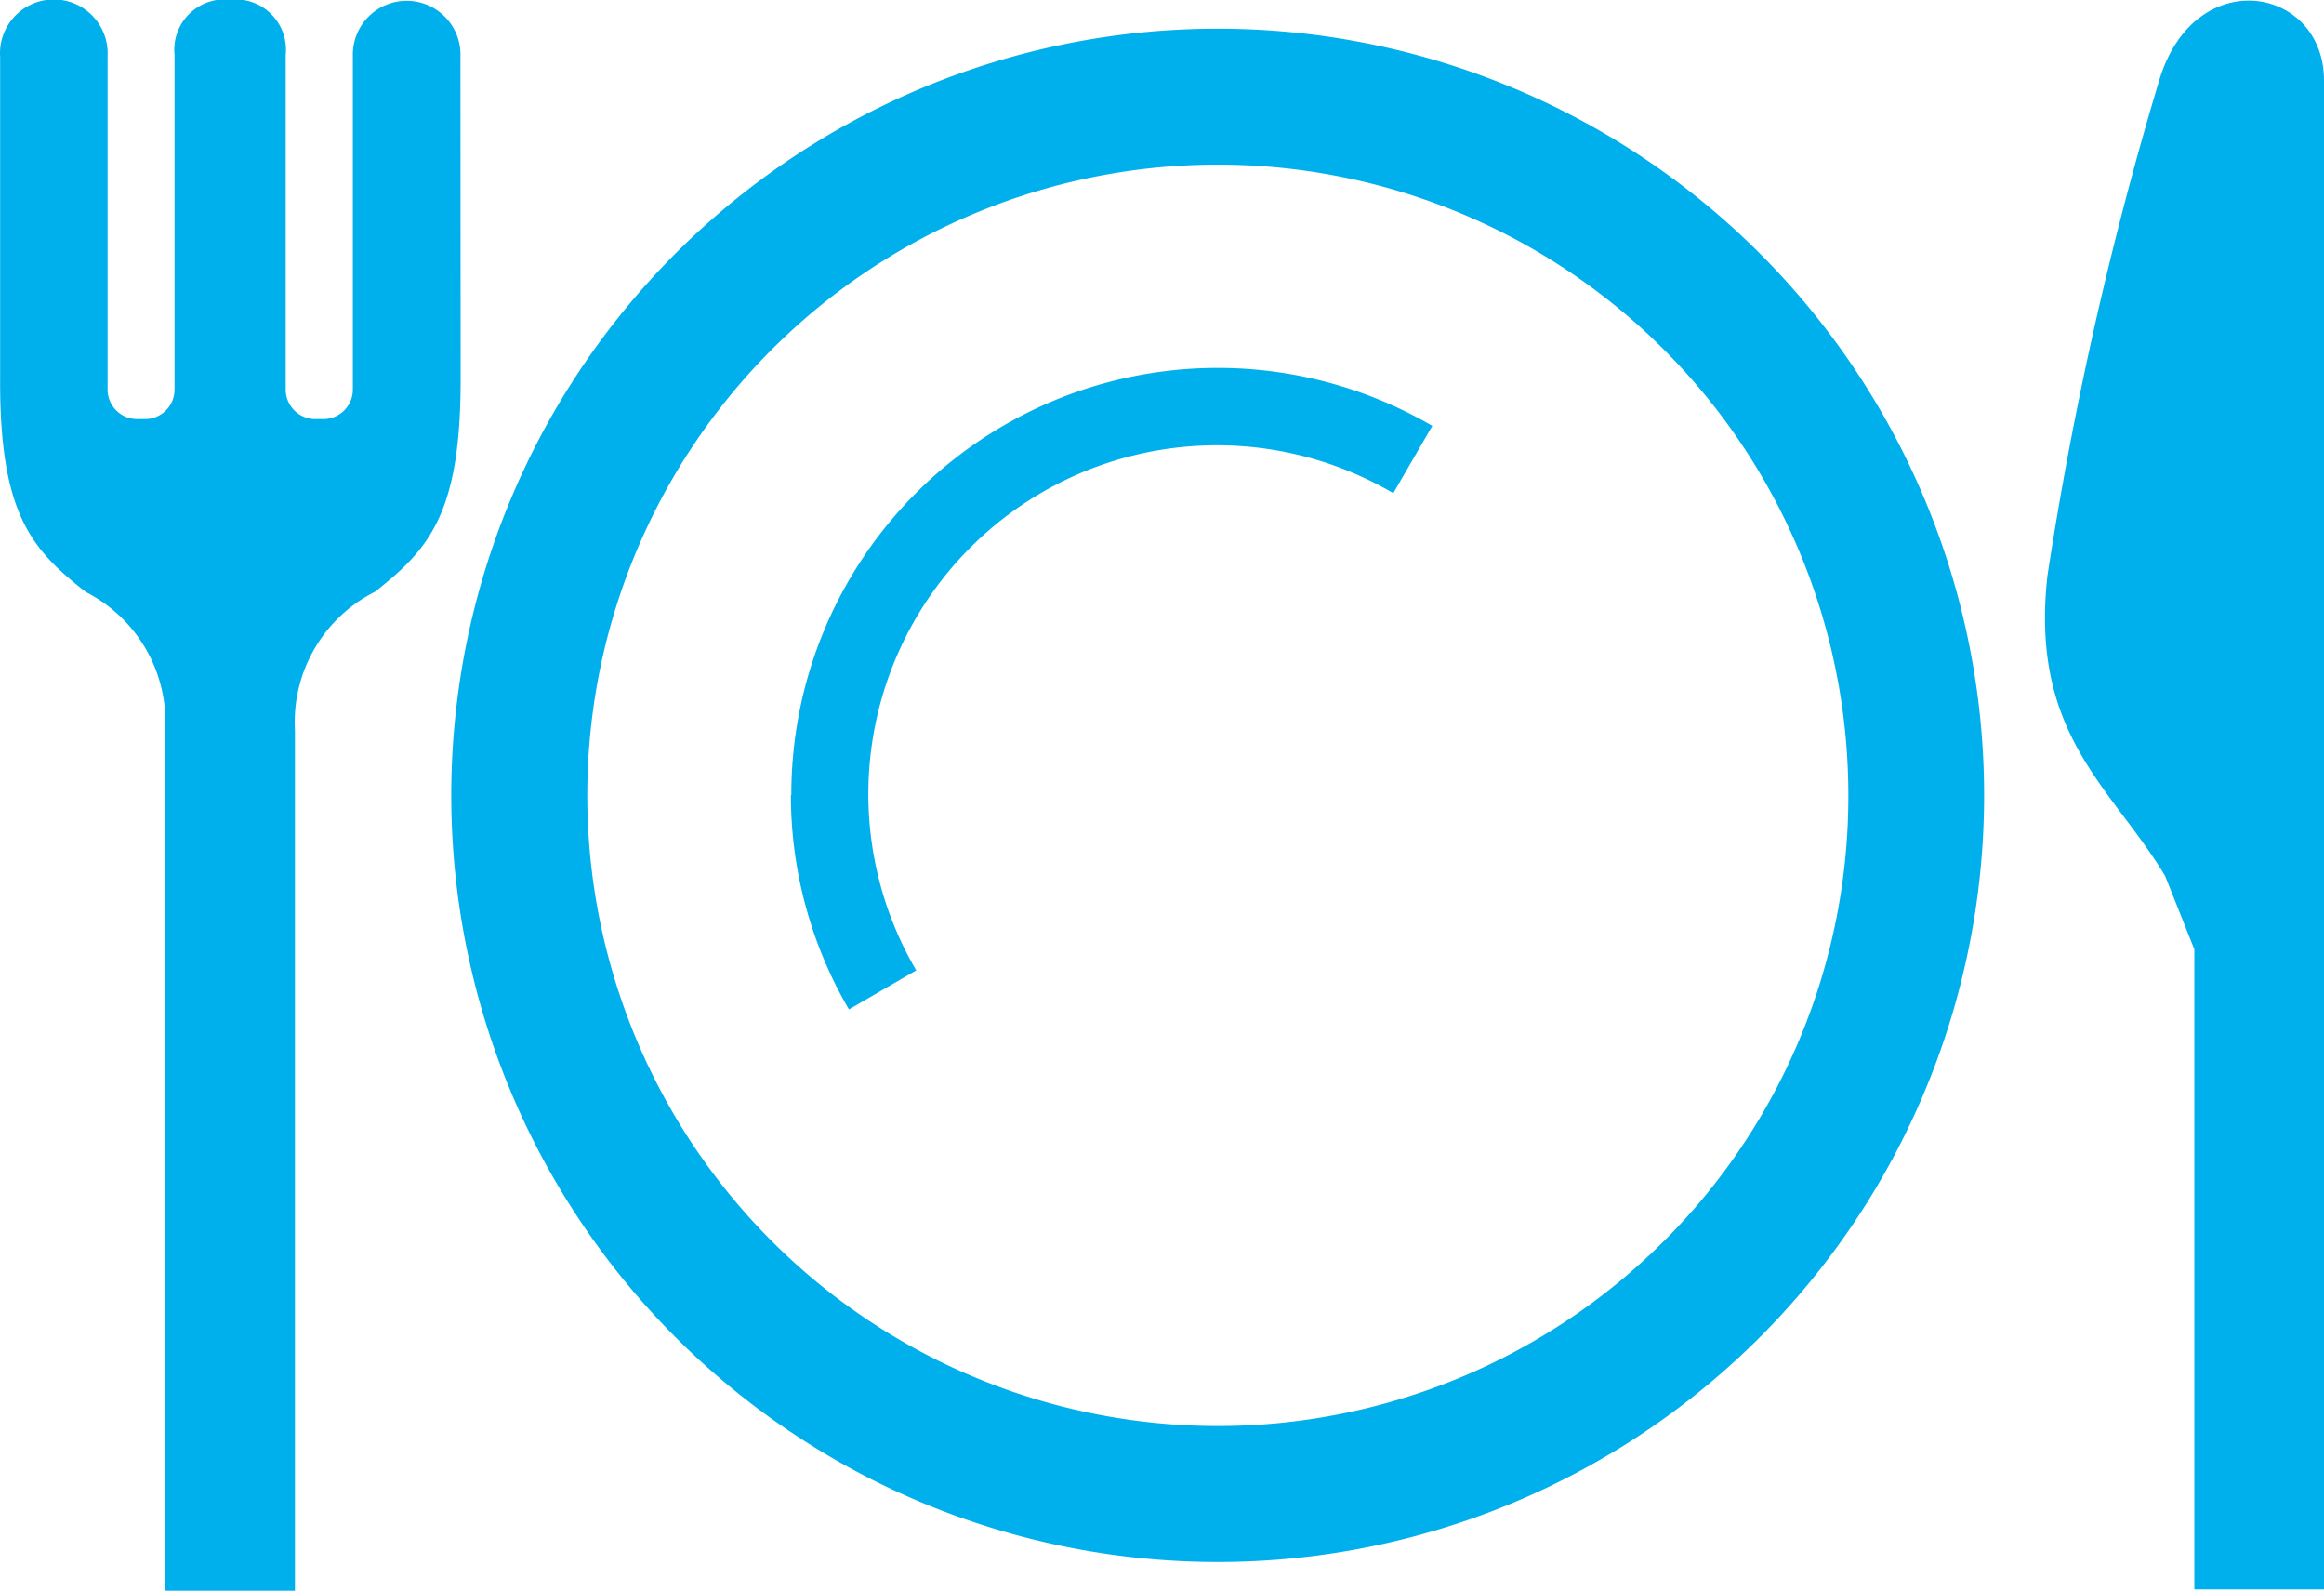
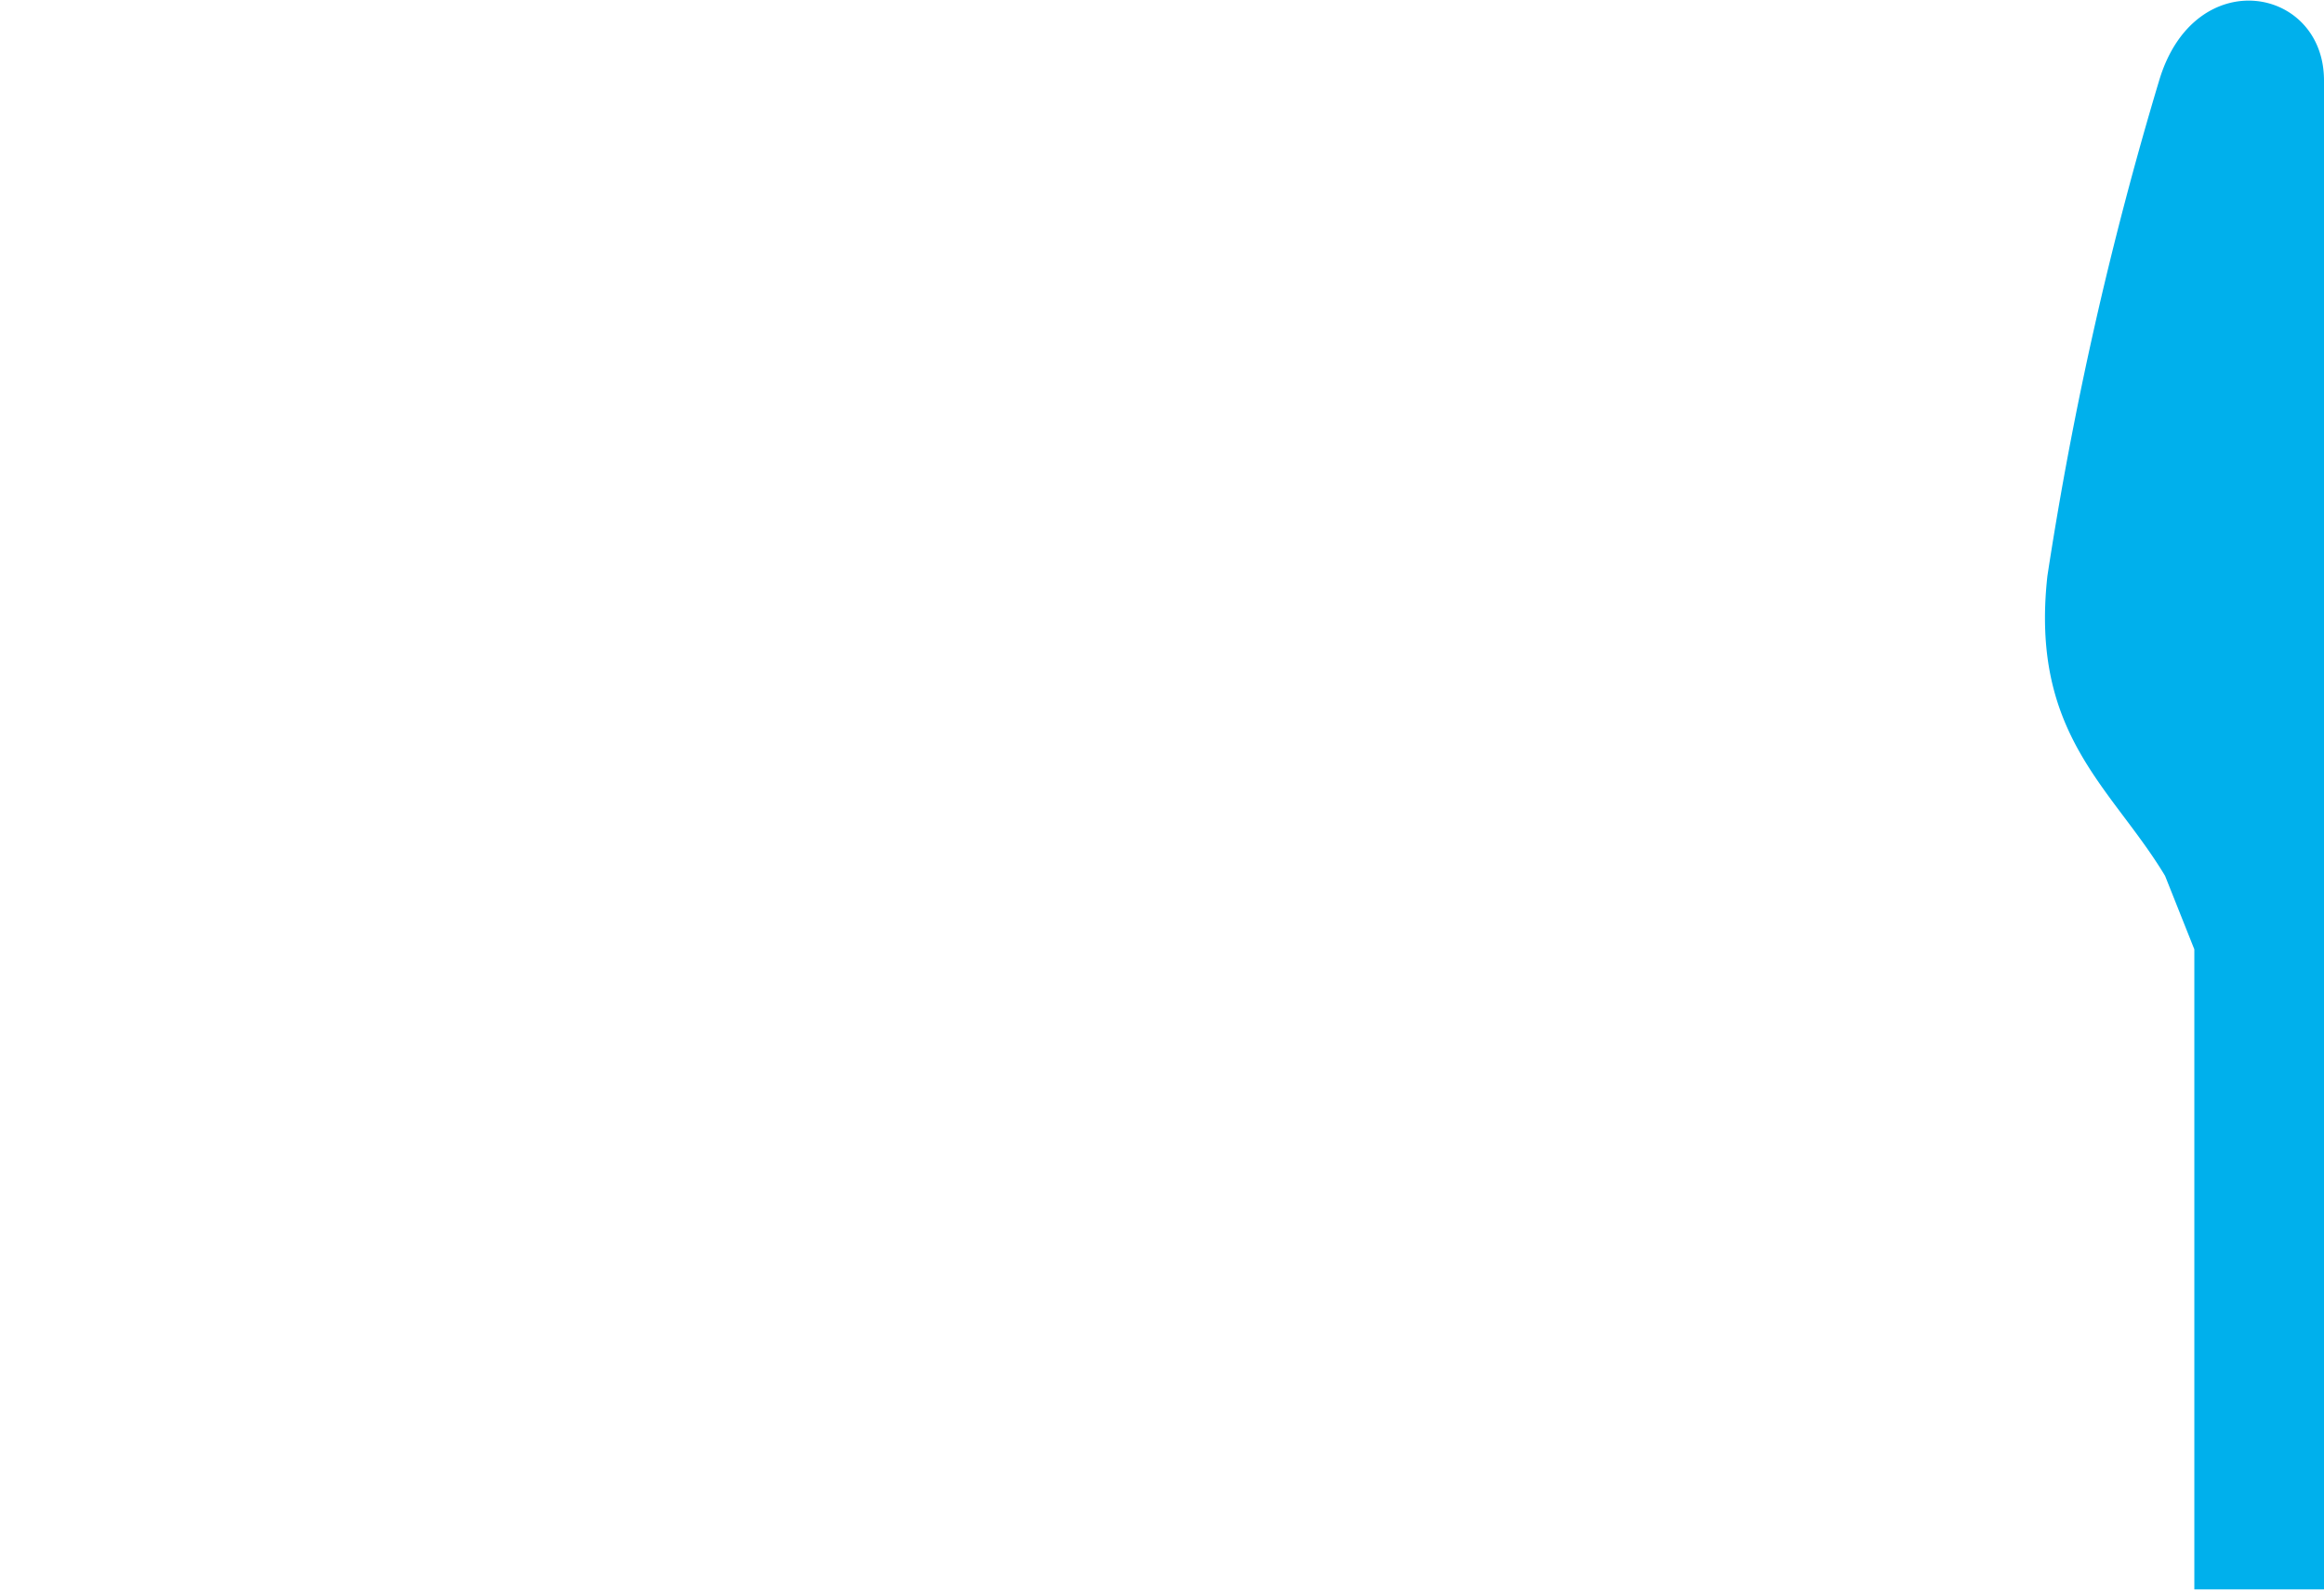
<svg xmlns="http://www.w3.org/2000/svg" data-name="ナイフ、お皿、フォークのお食事アイコン" width="37.997" height="26">
-   <path data-name="Path 314" d="M7.528.929A.88.88 0 1 0 5.769.915v5.451a.483.483 0 0 1-.484.484h-.13a.483.483 0 0 1-.484-.484V.895a.822.822 0 0 0-.908-.9.822.822 0 0 0-.909.9v5.471a.483.483 0 0 1-.484.484h-.127a.483.483 0 0 1-.484-.484V.915A.88.88 0 1 0 .002.929V6.19c-.009 2.218.521 2.795 1.4 3.486a2.388 2.388 0 0 1 1.3 2.256V26h2.12V11.932a2.387 2.387 0 0 1 1.309-2.26c.875-.691 1.405-1.267 1.4-3.486Z" fill="#00b0ec" />
  <path data-name="Path 315" d="M35.303 1.312a59.292 59.292 0 0 0-1.828 8.1c-.289 2.6 1.058 3.461 1.924 4.905l.478 1.2v10.462h2.12V1.312c-.003-1.538-2.116-1.923-2.694 0Z" fill="#00b0ec" />
-   <path data-name="Path 316" d="M19.91.469a12.531 12.531 0 1 0 12.53 12.53A12.532 12.532 0 0 0 19.91.469ZM27.2 20.29A10.309 10.309 0 1 1 30.22 13a10.274 10.274 0 0 1-3.019 7.29Z" fill="#00b0ec" />
-   <path data-name="Path 317" d="M12.931 12.999a6.94 6.94 0 0 0 .949 3.5l1.1-.638a5.7 5.7 0 0 1 7.8-7.8l.638-1.1a6.971 6.971 0 0 0-10.48 6.031Z" fill="#00b0ec" />
</svg>